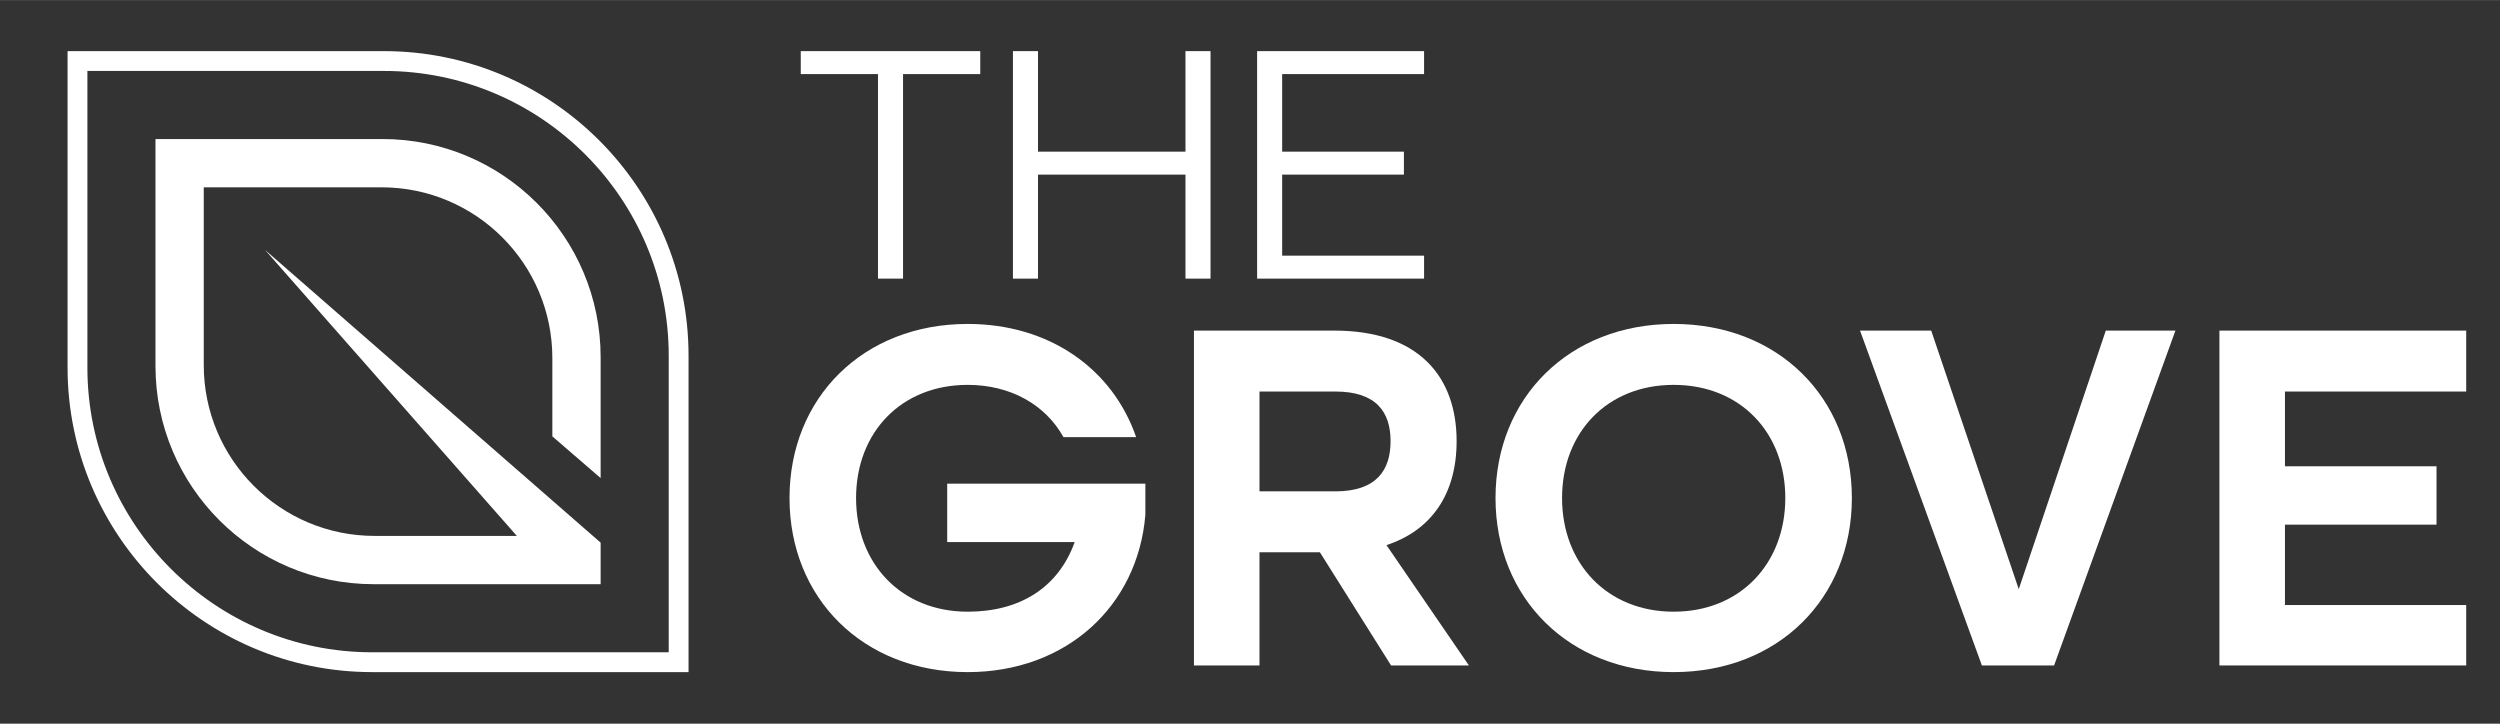
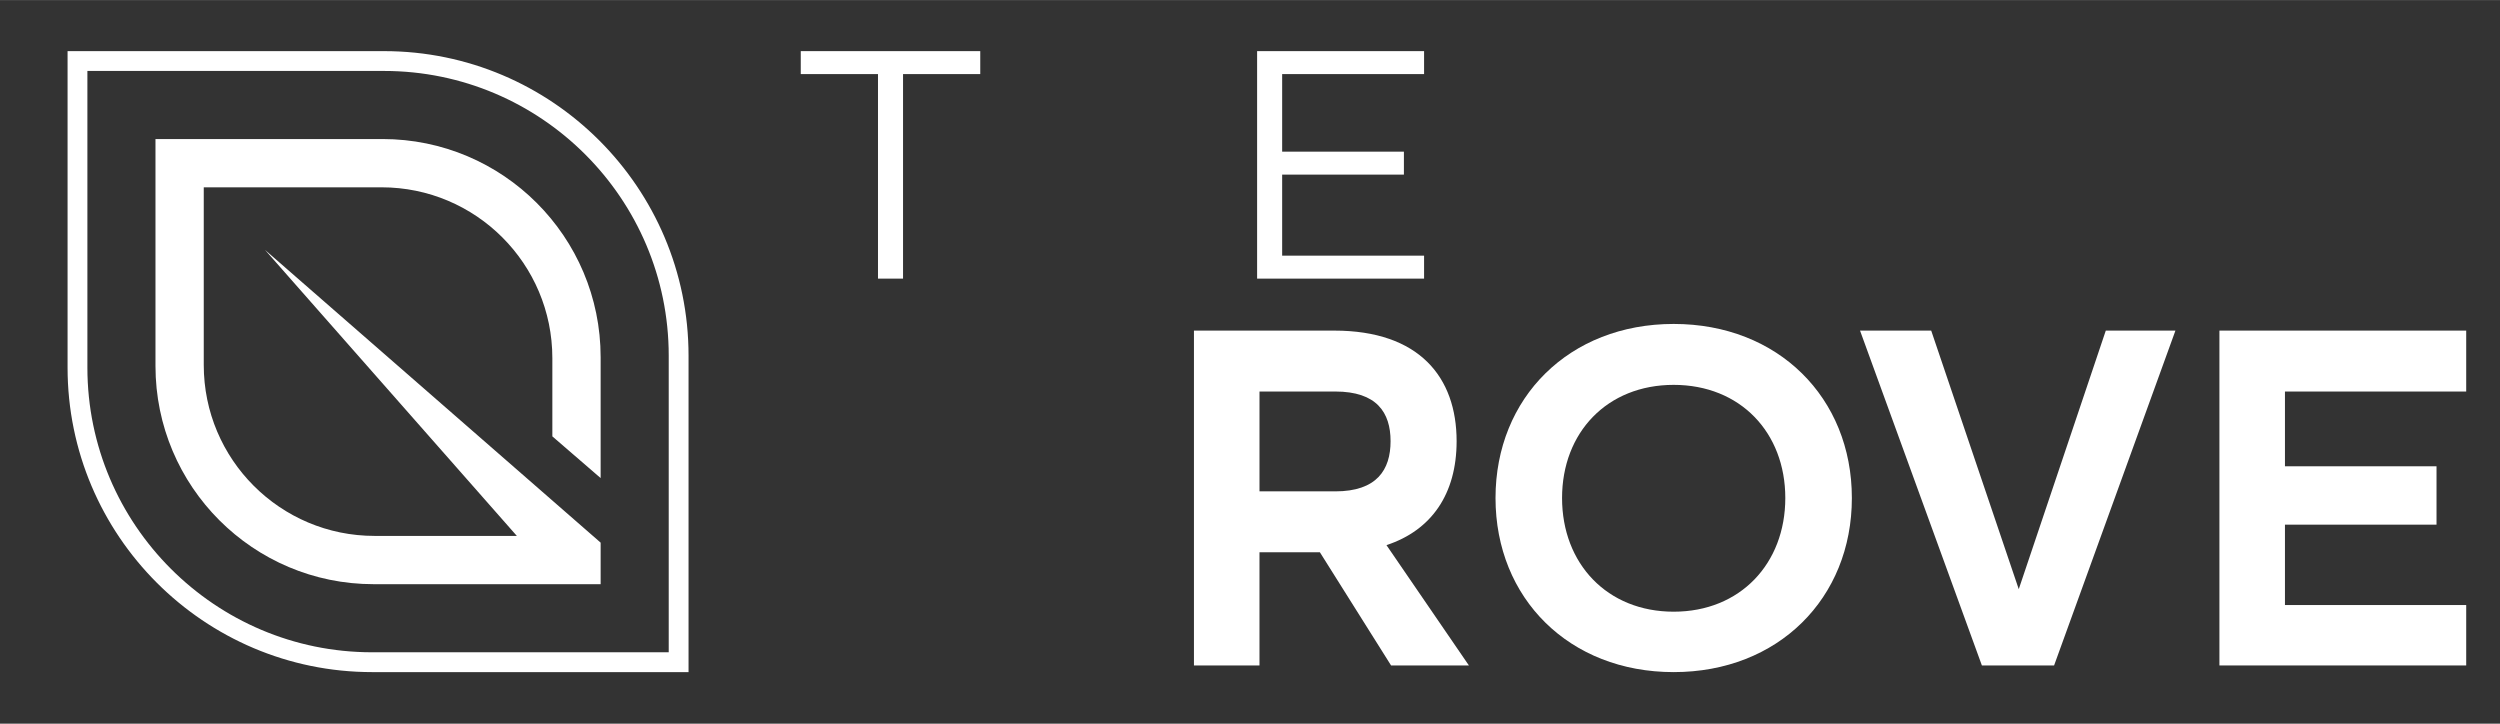
<svg xmlns="http://www.w3.org/2000/svg" id="Layer_1" width="3.717in" height="1.076in" viewBox="0 0 267.61 77.46">
  <rect x="0" y="0" width="267.61" height="77.46" fill="#333333" stroke="none" />
  <defs>
    <style>.cls-1{fill:none;}.cls-2{fill:#fff;}</style>
  </defs>
  <rect class="cls-1" x="-29.075" y="-29.812" width="329.376" height="139.222" />
  <path class="cls-2" d="M73.705,71.941h-33.872c-17.976,0-32.6-14.624-32.6-32.6V5.469h33.872c17.976,0,32.6,14.624,32.6,32.6v33.872ZM9.355,7.591v31.75c0,16.805,13.672,30.478,30.478,30.478h31.75v-31.75c0-16.805-13.672-30.478-30.478-30.478H9.355Z" />
  <path class="cls-2" d="M59.126,46.707v-8.371c0-10.101-8.188-18.289-18.289-18.289h-19.026v19.026c0,10.101,8.188,18.289,18.289,18.289h15.225l-26.954-30.612,35.924,31.333v4.447h-24.297c-12.899,0-23.355-10.457-23.355-23.355V14.879h24.297c12.899,0,23.355,10.457,23.355,23.355v12.938l-5.169-4.465Z" />
-   <path class="cls-2" d="M84.513,53.307c0-10.743,7.892-18.635,19.072-18.635,8.769,0,15.511,4.823,18.032,12.113h-7.782c-1.919-3.454-5.646-5.591-10.25-5.591-7.124,0-11.948,5.097-11.948,12.113s4.823,12.167,11.948,12.167c5.591,0,9.702-2.576,11.455-7.454h-13.647v-6.248h21.211v3.343c-.822,9.811-8.496,16.826-19.019,16.826-11.18,0-19.072-7.892-19.072-18.634Z" />
  <path class="cls-2" d="M127.806,35.385h15.017c9.098,0,13.099,4.987,13.099,11.839,0,5.645-2.685,9.537-7.509,11.125l8.824,12.88h-8.331l-7.618-12.113h-6.468v12.113h-7.015v-35.844ZM142.933,52.594c4.439,0,5.919-2.301,5.919-5.371s-1.48-5.317-5.919-5.317h-8.112v10.687h8.112Z" />
  <path class="cls-2" d="M160.086,53.307c0-10.743,7.892-18.635,19.072-18.635s19.073,7.892,19.073,18.635-7.892,18.634-19.073,18.634-19.072-7.892-19.072-18.634ZM191.106,53.307c0-7.015-4.823-12.113-11.949-12.113s-11.948,5.097-11.948,12.113,4.823,12.167,11.948,12.167,11.949-5.151,11.949-12.167Z" />
  <path class="cls-2" d="M199.105,35.385h7.618l9.372,27.678,9.317-27.678h7.454l-12.989,35.844h-7.728l-13.044-35.844Z" />
  <path class="cls-2" d="M237.576,35.385h26.417v6.522h-19.402v8.002h16.224v6.248h-16.224v8.605h19.402v6.467h-26.417v-35.844Z" />
  <path class="cls-2" d="M93.984,7.927h-8.267v-2.458h19.214v2.458h-8.266v21.894h-2.681V7.927Z" />
-   <path class="cls-2" d="M108.429,5.469h2.681v10.761h15.788V5.469h2.681v24.352h-2.681v-11.134h-15.788v11.134h-2.681V5.469Z" />
  <path class="cls-2" d="M134.566,5.469h17.873v2.458h-15.192v8.303h13.032v2.457h-13.032v8.676h15.192v2.458h-17.873V5.469Z" />
</svg>